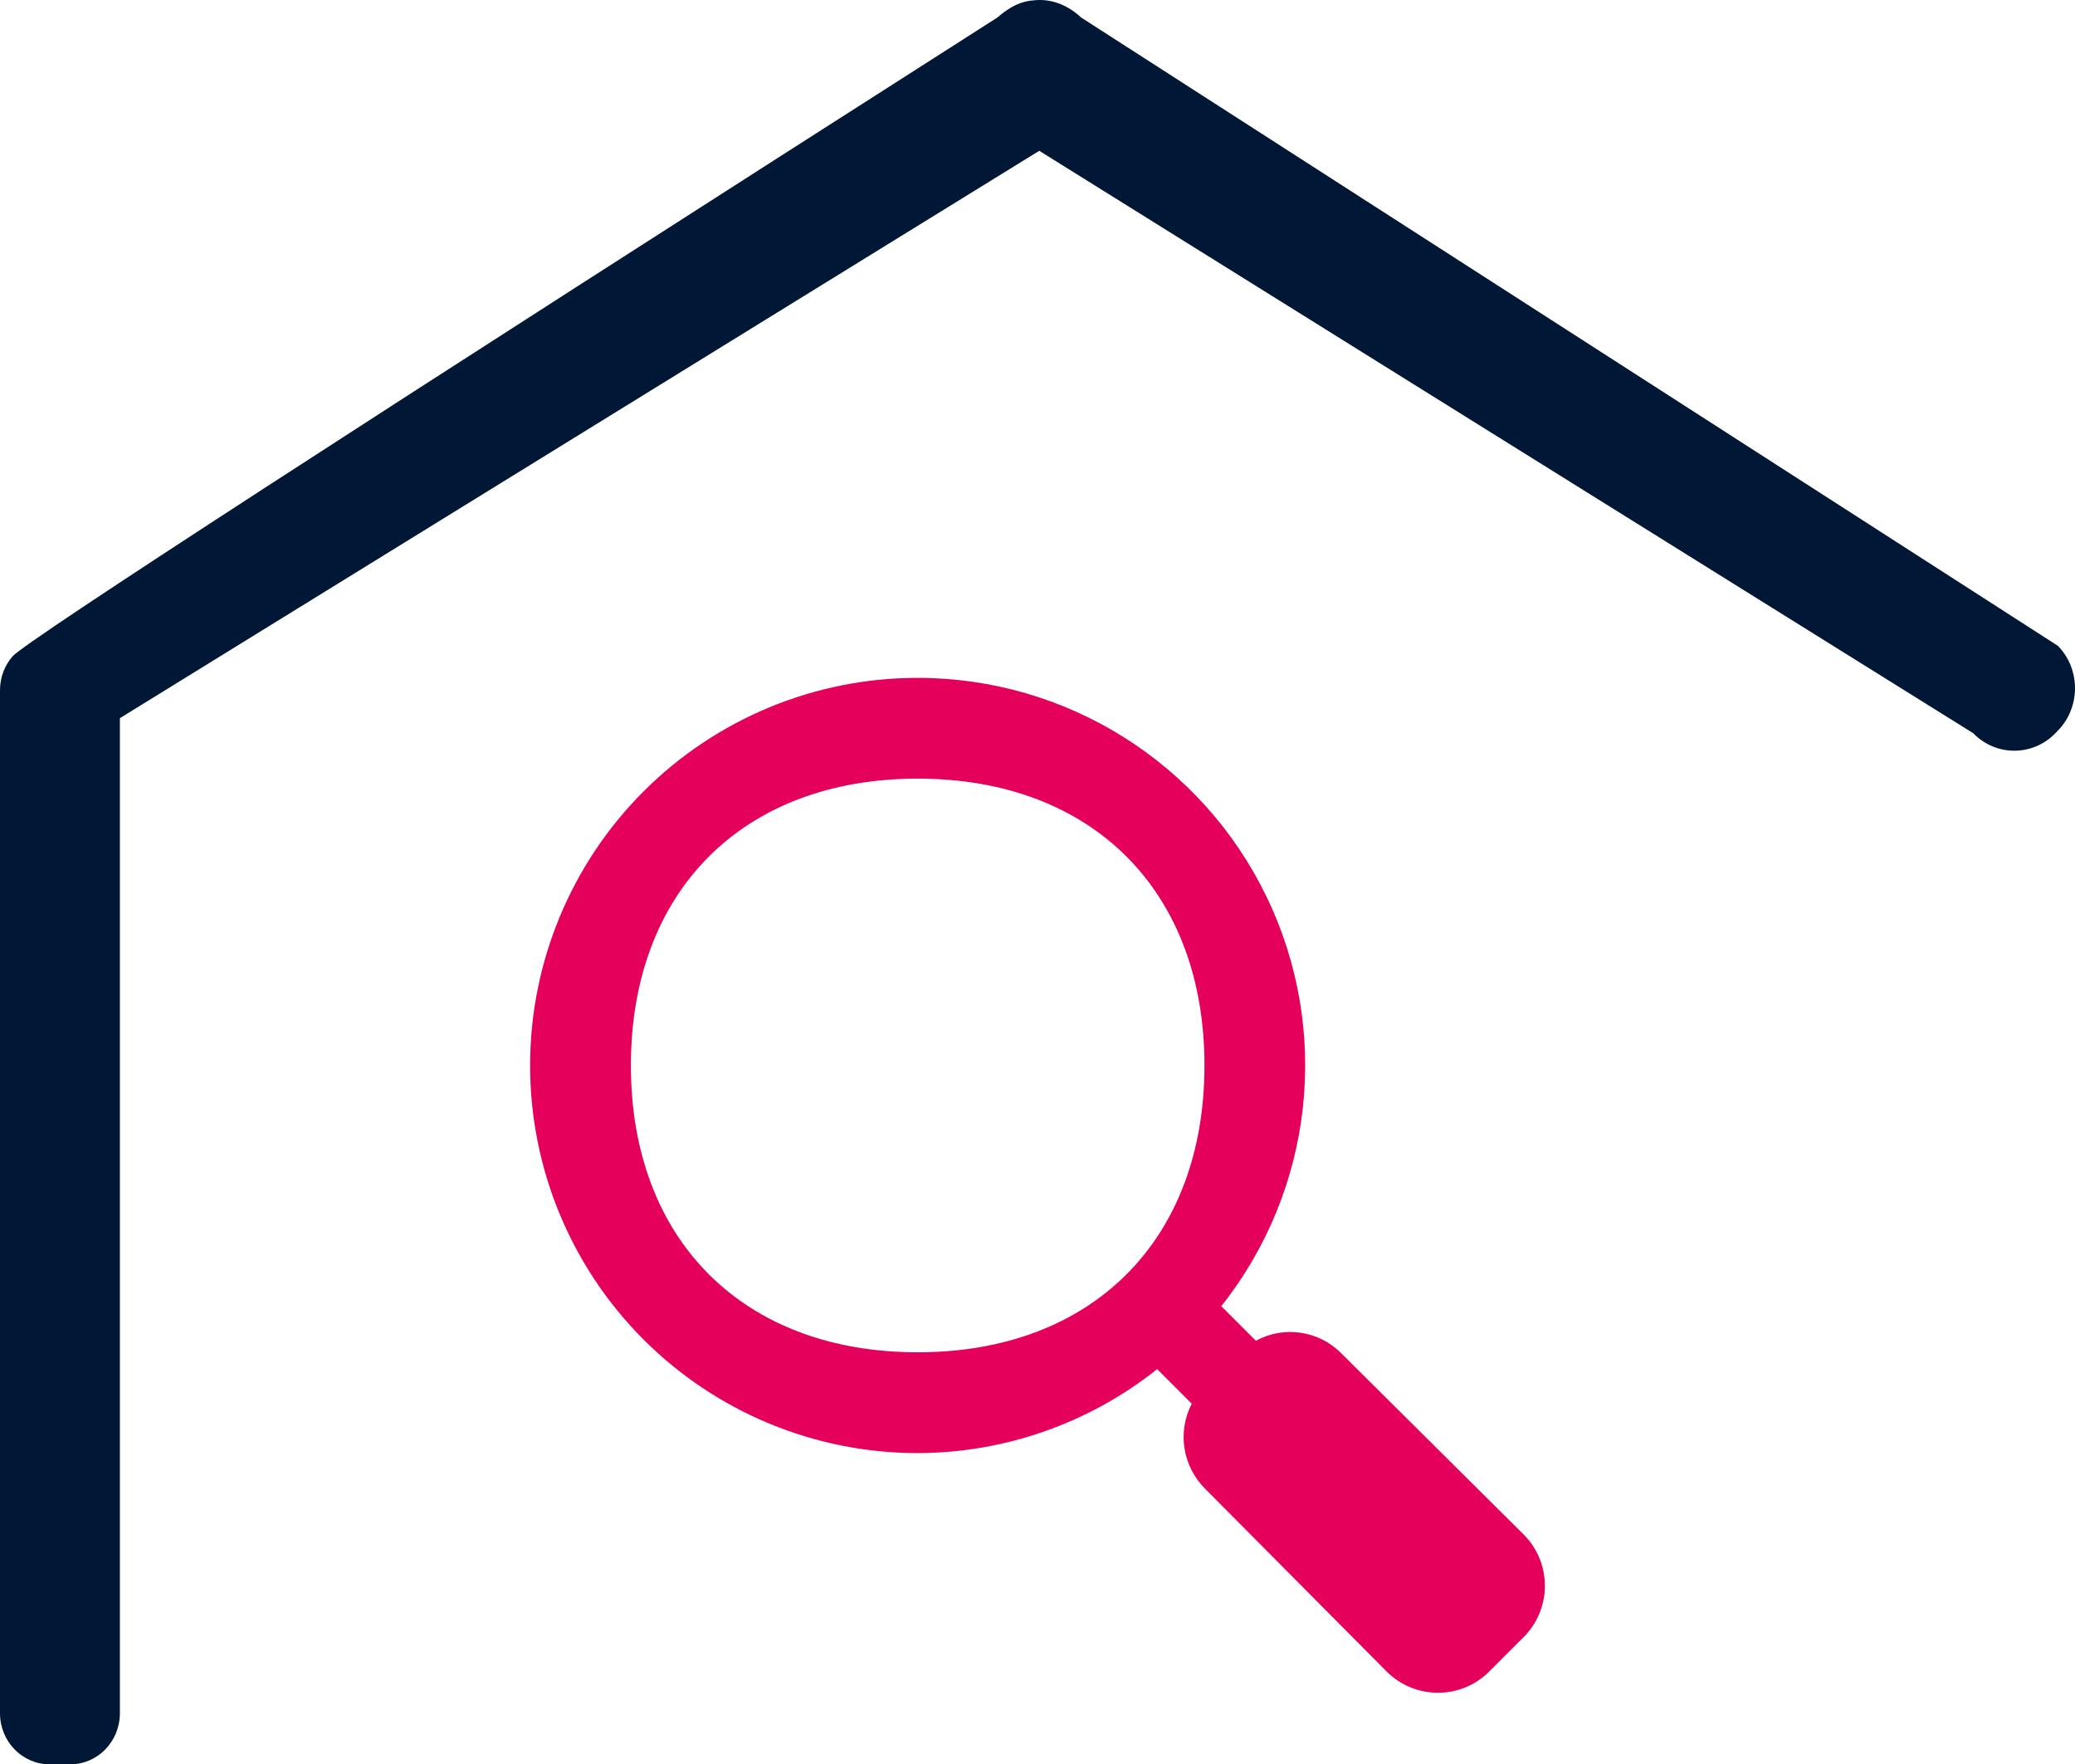
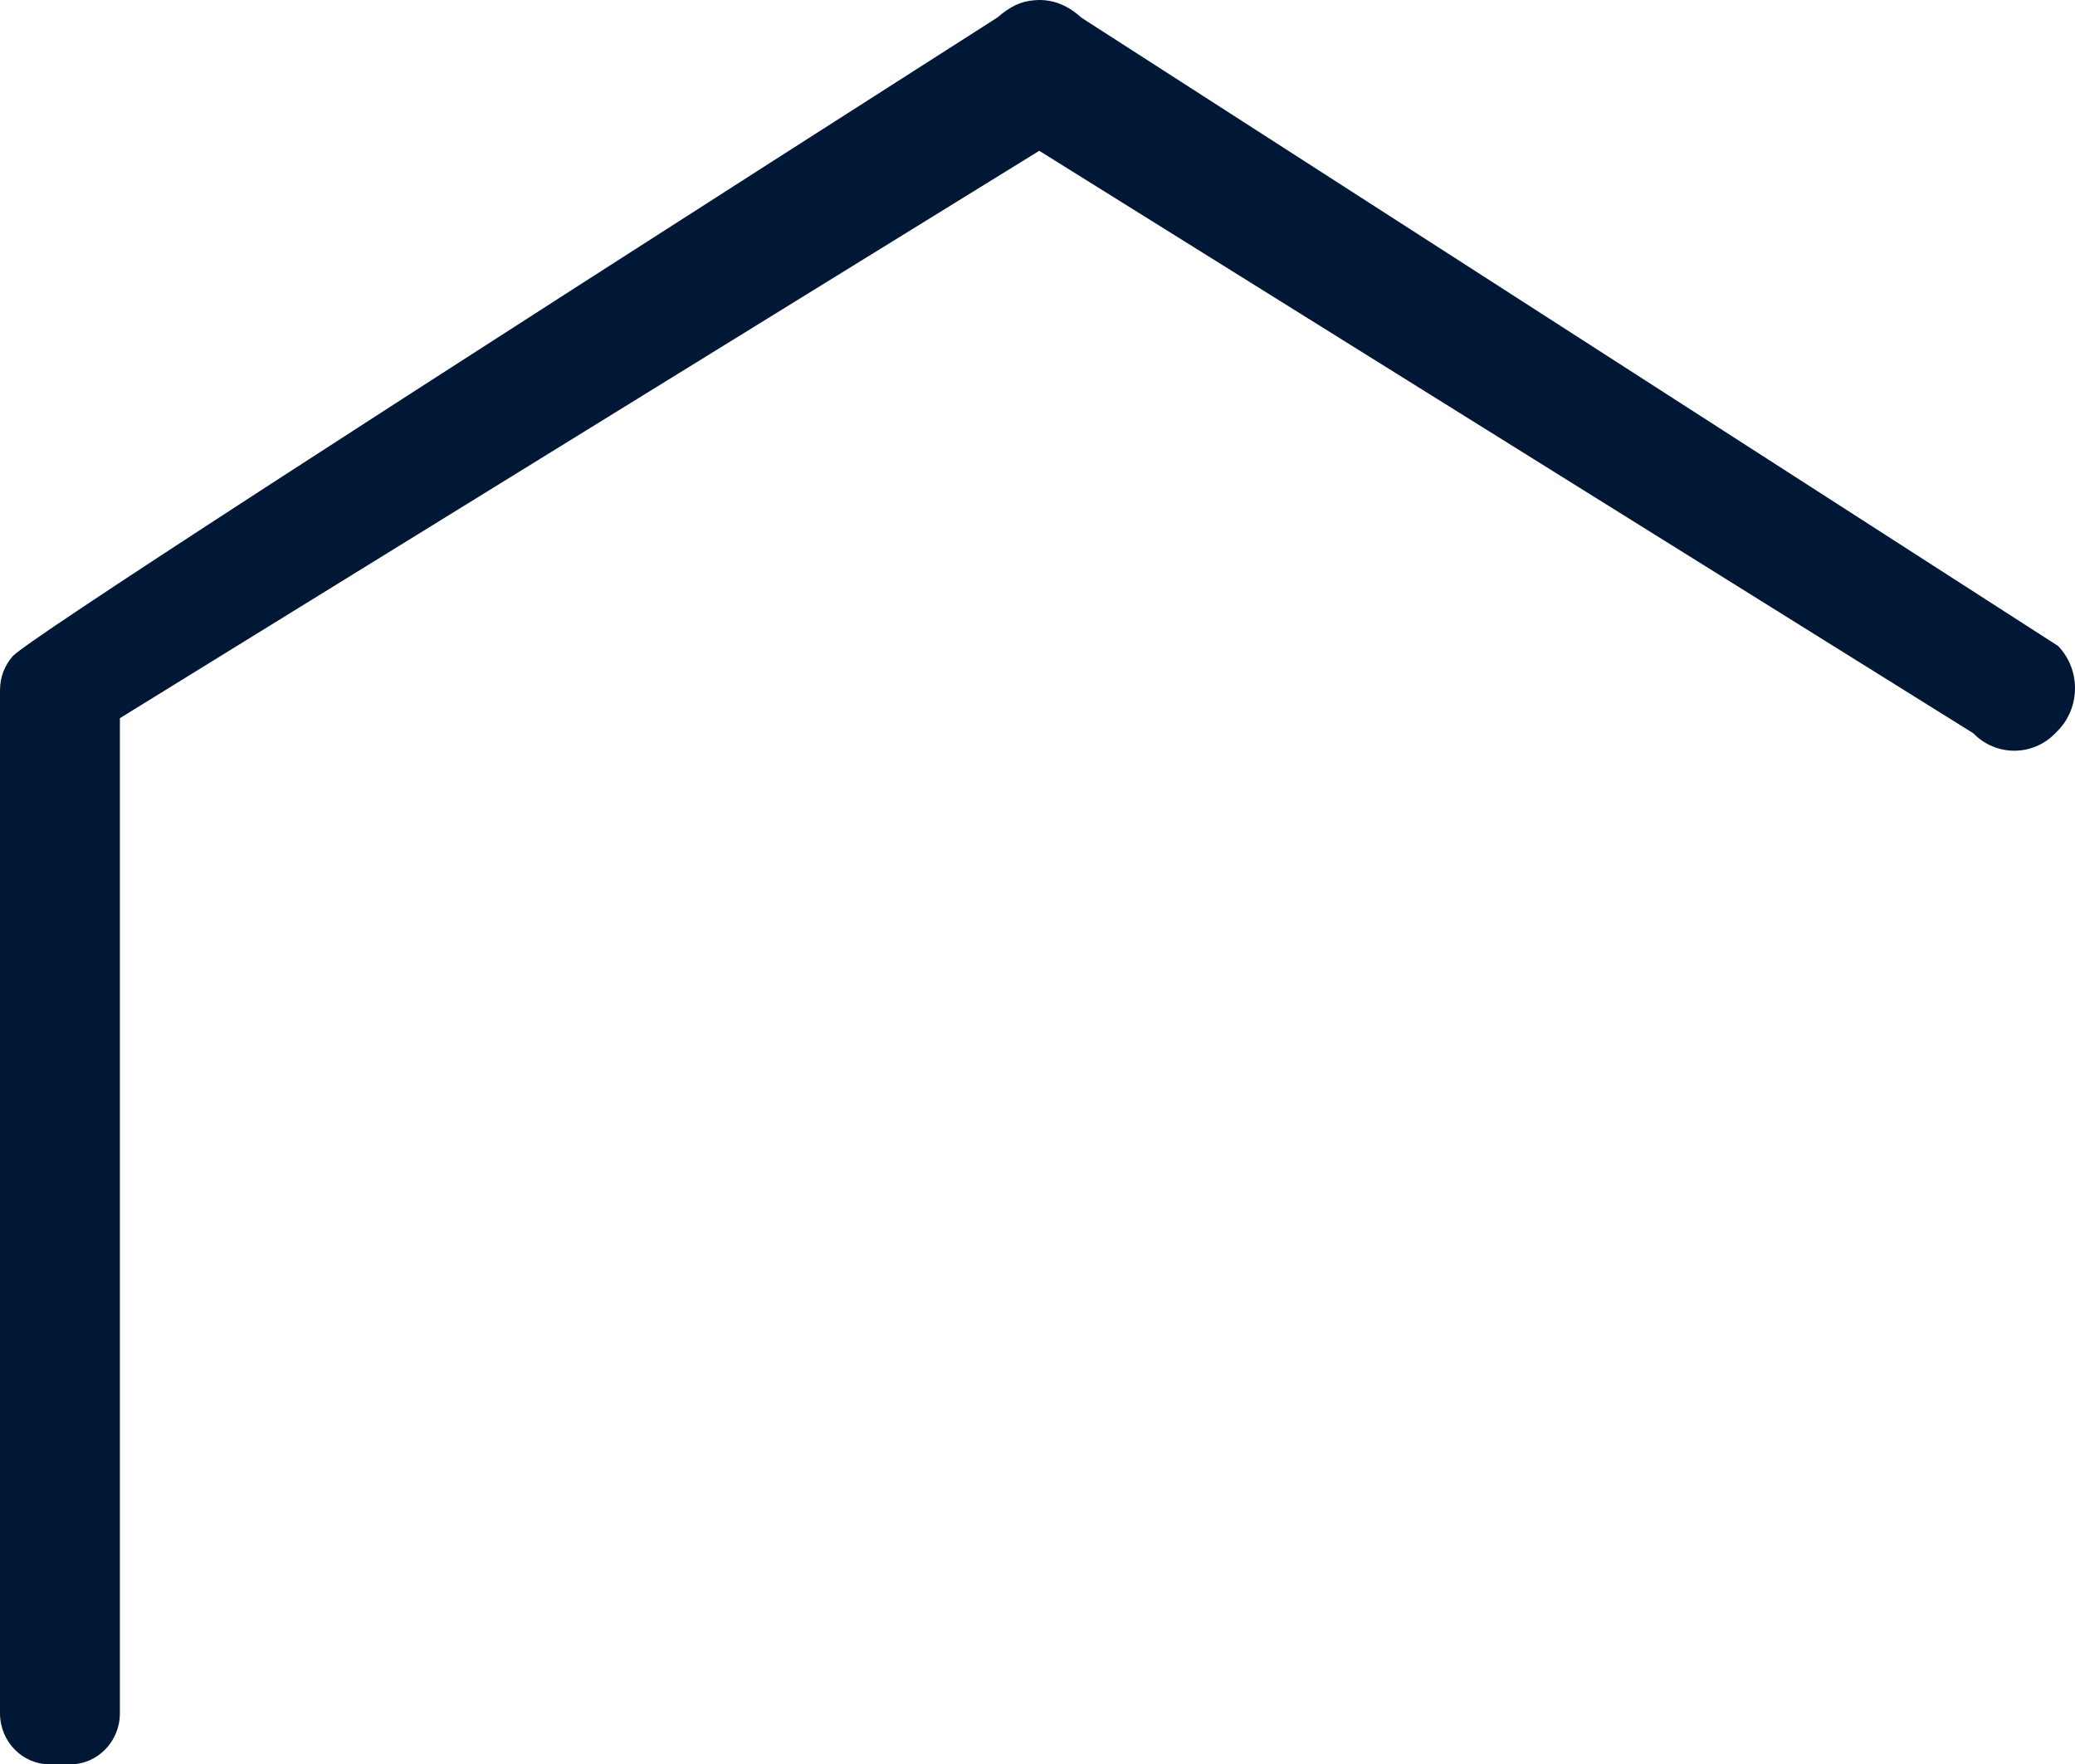
<svg xmlns="http://www.w3.org/2000/svg" style="isolation:isolate" viewBox="340 48 142.215 120.904">
  <g id="Group">
-     <path d=" M 402.896 94.452 C 395.85 94.45 389.093 97.248 384.111 102.229 C 379.129 107.211 376.331 113.968 376.332 121.013 C 376.33 128.059 379.128 134.817 384.11 139.799 C 389.092 144.781 395.85 147.579 402.896 147.577 C 408.858 147.564 414.642 145.537 419.308 141.824 L 421.677 144.193 C 420.677 146.132 421.053 148.496 422.605 150.029 L 435.041 162.549 C 436.982 164.484 440.122 164.484 442.063 162.549 L 444.431 160.18 C 446.366 158.239 446.366 155.099 444.431 153.158 L 431.912 140.722 C 430.368 139.177 427.991 138.833 426.073 139.878 L 423.704 137.509 C 430.035 129.527 431.241 118.626 426.808 109.453 C 422.375 100.279 413.084 94.451 402.896 94.452 Z  M 402.896 101.357 C 414.856 101.357 422.551 109.053 422.551 121.013 C 422.551 132.973 414.856 140.669 402.896 140.669 C 390.935 140.669 383.24 132.973 383.24 121.013 C 383.24 109.053 390.935 101.357 402.896 101.357 Z " fill="rgb(229,0,91)" />
    <path d=" M 340.879 92.958 C 340.331 93.574 340 94.396 340 95.296 L 340 165.405 C 340 167.336 341.523 168.904 343.398 168.904 L 344.819 168.904 C 346.695 168.904 348.217 167.336 348.217 165.405 L 348.217 97.215 L 411.228 58.334 L 475.239 98.245 C 476.793 99.845 479.316 99.845 480.87 98.245 L 481.049 98.06 C 482.603 96.46 482.603 93.862 481.049 92.262 L 414.105 49.204 C 413.142 48.314 412.05 47.911 410.907 48.017 C 409.976 48.075 409.228 48.447 408.352 49.204 Q 342.406 91.312 340.879 92.958 Z " fill="rgb(0,24,53)" />
  </g>
</svg>